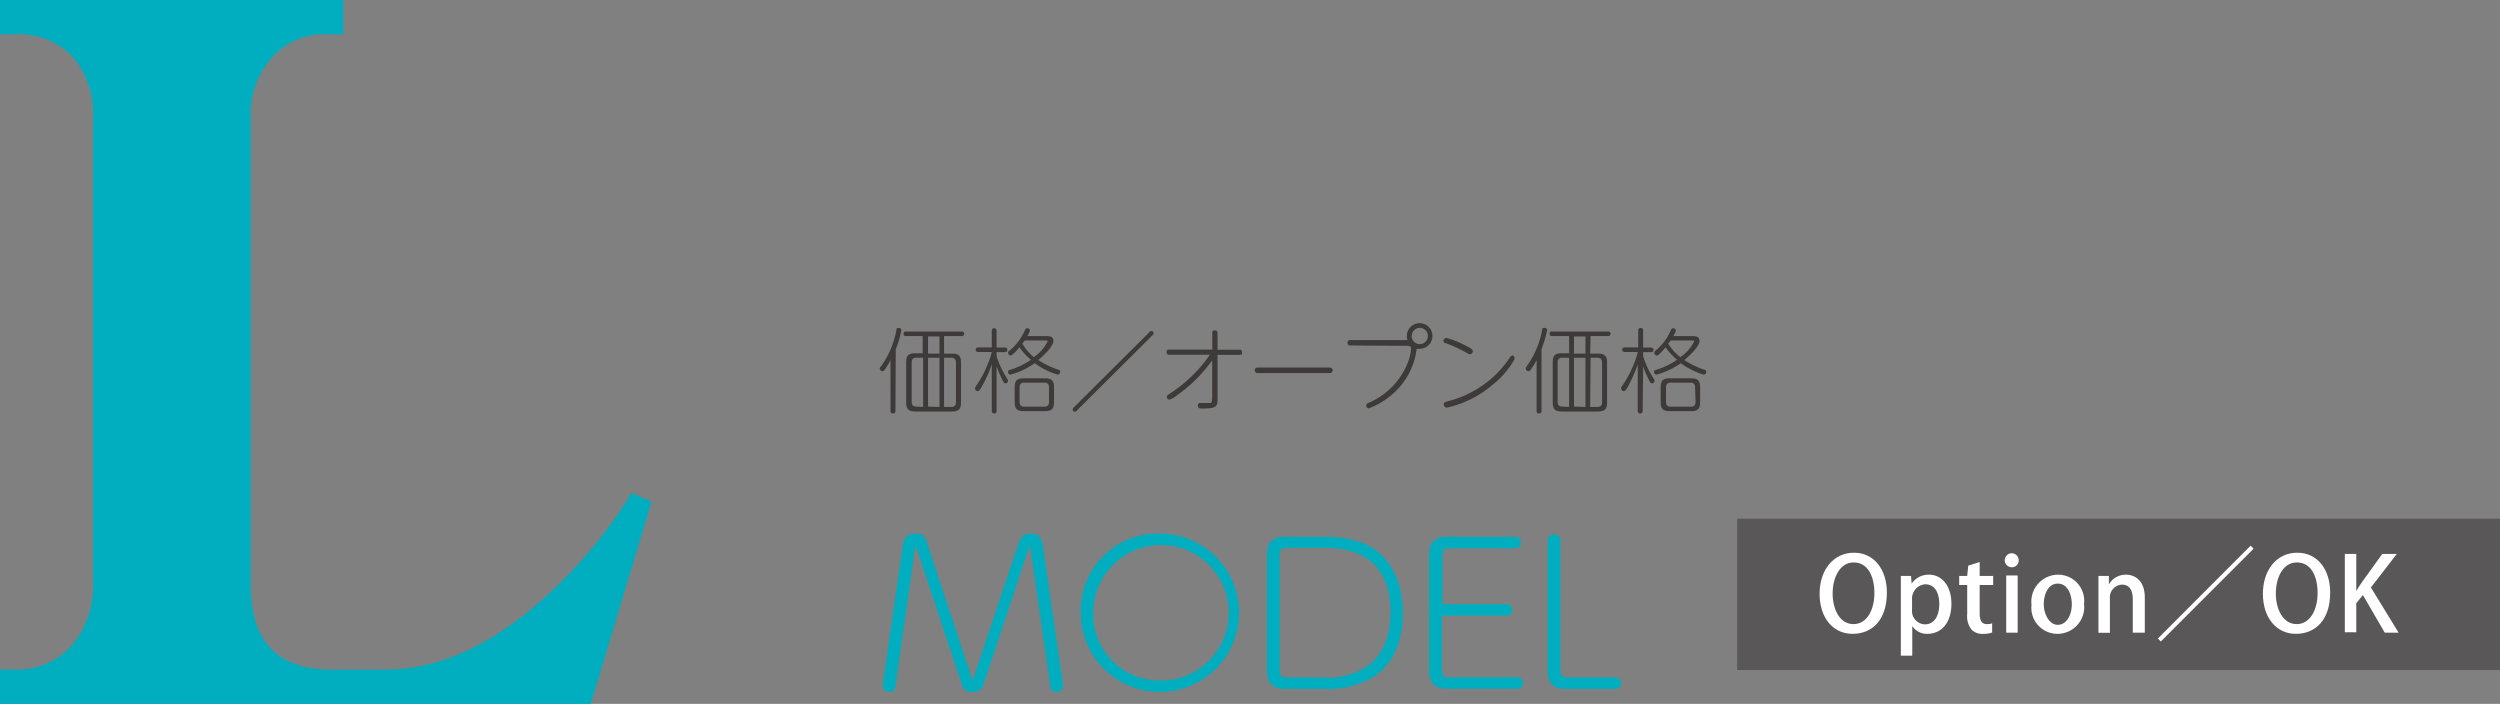
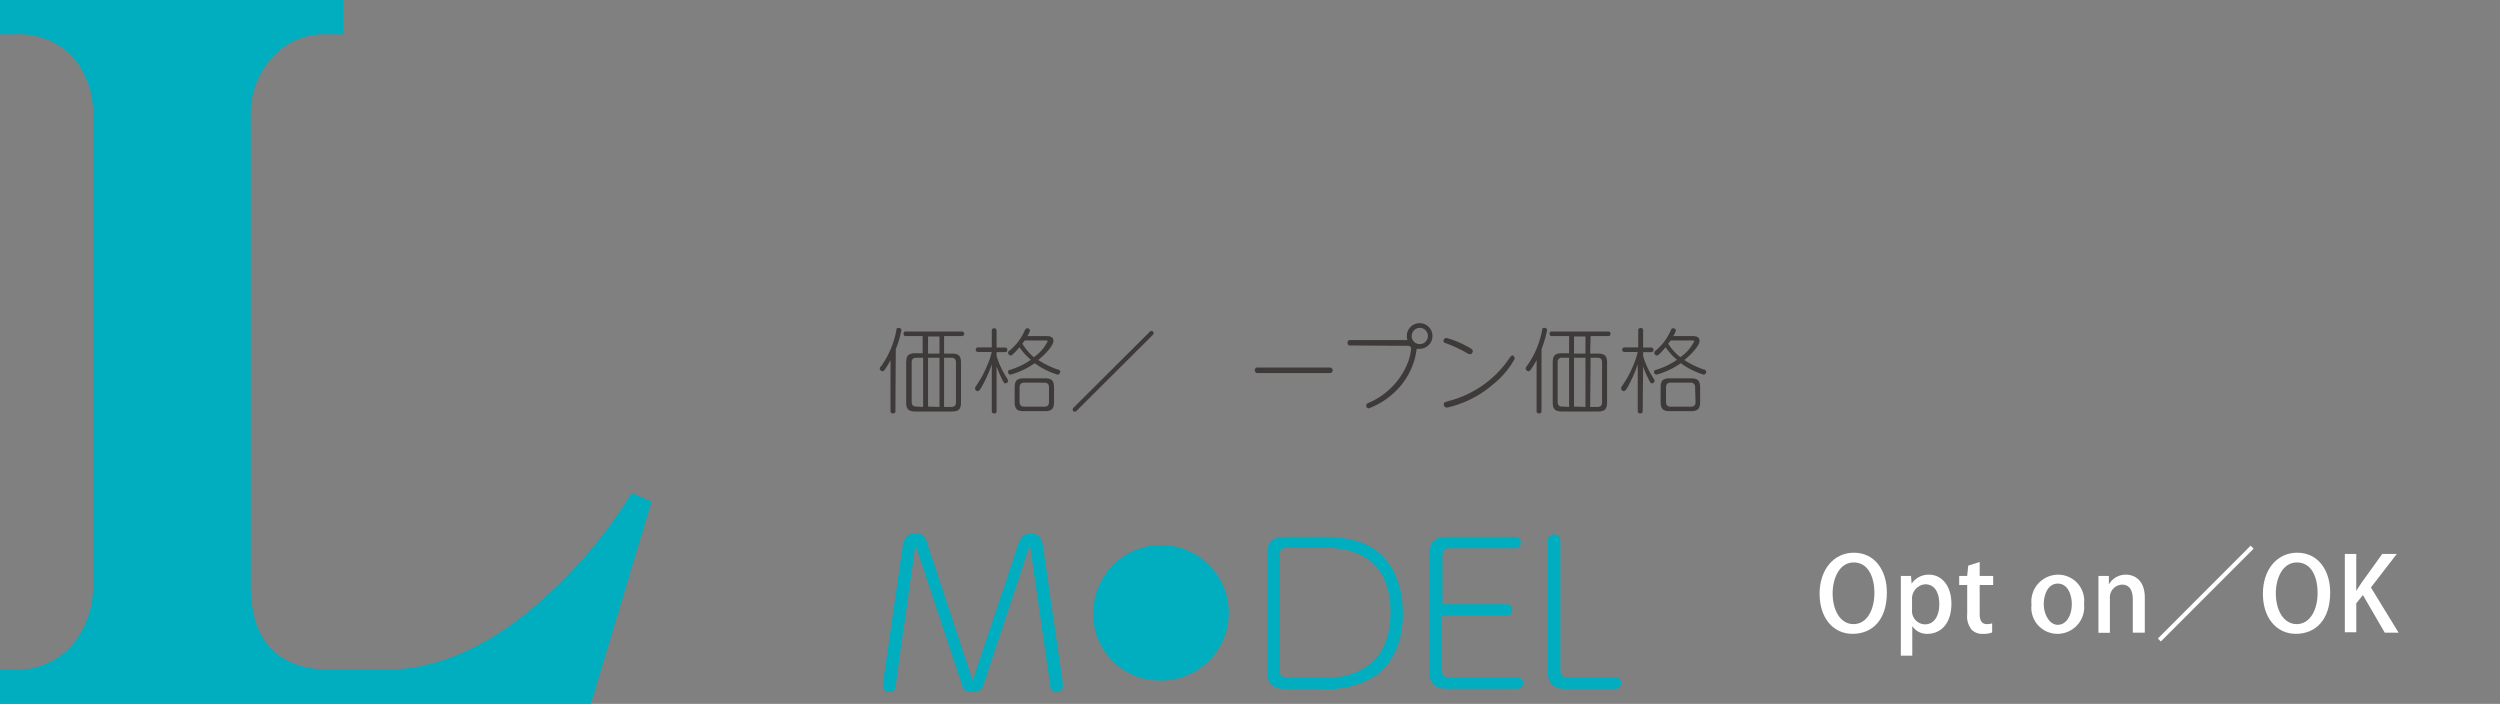
<svg xmlns="http://www.w3.org/2000/svg" viewBox="0 0 218.47 61.51">
  <rect x="0" y="0" width="218.47" height="61.51" fill="#808080" stroke="none" />
  <defs>
    <style>.cls-1{fill:#3e3a39;}.cls-2{fill:#00aebf;}.cls-3{fill:#595757;}.cls-4{fill:#fff;}</style>
  </defs>
  <g id="レイヤー_2" data-name="レイヤー 2">
    <g id="レイヤー_1-2" data-name="レイヤー 1">
      <path class="cls-1" d="M78.25,35.9c0,.07,0,.23-.21.23a.2.2,0,0,1-.22-.23V31.47a6.3,6.3,0,0,1-.5.83.24.24,0,0,1-.21.14.25.25,0,0,1-.23-.25A.33.33,0,0,1,77,32a7.81,7.81,0,0,0,1.33-3.13c0-.1,0-.21.21-.21a.21.21,0,0,1,.23.2,9,9,0,0,1-.49,1.66Zm4.25-5h.68c.59,0,.8.19.8.8v3.46c0,.59-.2.8-.8.8H80c-.59,0-.81-.19-.81-.8V31.67c0-.6.2-.8.81-.8h.63v-1.5H79.19c-.08,0-.23,0-.23-.2s.11-.2.23-.2h4.87a.2.2,0,1,1,0,.4H82.5Zm-1.83,4.66V31.26h-.59c-.29,0-.41.14-.41.42v3.43c0,.28.12.42.41.42Zm1.43-6.16h-1v1.5h1Zm0,6.16V31.26h-1v4.27Zm.4,0h.63c.29,0,.41-.13.41-.42V31.68c0-.27-.12-.42-.41-.42H82.5Z" />
      <path class="cls-1" d="M87.09,35.9c0,.07,0,.23-.21.23s-.21-.16-.21-.23V31.84a12,12,0,0,1-.9,2c-.11.19-.21.34-.33.34a.24.24,0,0,1-.23-.25.44.44,0,0,1,.11-.24A8.56,8.56,0,0,0,86.24,32a7,7,0,0,0,.43-1.24H85.5c-.06,0-.23,0-.23-.2s.17-.2.23-.2h1.17V28.89a.21.21,0,1,1,.42,0v1.48h.71c.07,0,.23,0,.23.2s-.16.2-.23.2h-.71v.35a7.43,7.43,0,0,0,.82,1.79c.16.27.18.31.18.36a.23.23,0,0,1-.22.23c-.09,0-.14,0-.36-.48a10.37,10.37,0,0,1-.42-1Zm4.31-6.53c.25,0,.66,0,.66.42s-.74,1.2-1.33,1.67a7.69,7.69,0,0,0,1.73.84c.07,0,.19.06.19.18s-.09.26-.23.26a6.71,6.71,0,0,1-2-1,6.64,6.64,0,0,1-2.12,1,.23.23,0,0,1-.21-.24c0-.12.08-.16.2-.19a6.28,6.28,0,0,0,1.8-.87,5.57,5.57,0,0,1-1-1.09c-.18.2-.61.72-.77.72a.25.25,0,0,1-.22-.24c0-.08,0-.12.11-.18a4.66,4.66,0,0,0,1.34-1.77c.07-.13.1-.19.22-.19a.22.22,0,0,1,.24.19,1.81,1.81,0,0,1-.23.49Zm.71,5.76c0,.6-.21.8-.81.8H89.47c-.59,0-.8-.19-.8-.8V33.86c0-.6.2-.8.8-.8H91.3c.59,0,.81.19.81.8Zm-.44-1.27c0-.28-.13-.42-.41-.42H89.51c-.28,0-.41.13-.41.42v1.26c0,.28.12.42.41.42h1.75c.28,0,.41-.13.41-.42Zm-2.12-4.11-.21.28a4.72,4.72,0,0,0,1,1.18,3.52,3.52,0,0,0,1.21-1.38c0-.08-.1-.08-.16-.08Z" />
      <path class="cls-1" d="M100.47,29a.19.19,0,0,1,.15-.08.19.19,0,0,1,.19.2.23.23,0,0,1-.07.15l-6.66,6.63a.21.21,0,0,1-.16.08.19.19,0,0,1-.18-.19.24.24,0,0,1,.07-.16Z" />
-       <path class="cls-1" d="M102.2,31c-.08,0-.25,0-.25-.22s.08-.23.25-.23h3.74V29.12a.2.2,0,0,1,.22-.25c.24,0,.24.16.24.25l0,1.44h1.89c.08,0,.25,0,.25.21s0,.24-.25.24h-1.89l0,3.69c0,.8,0,1-1.31,1-.21,0-.41,0-.41-.26a.19.19,0,0,1,.21-.22c.68,0,.81,0,.9,0s.14-.18.14-.64l0-3.09a12.92,12.92,0,0,1-3,3,2.47,2.47,0,0,1-.73.43.23.23,0,0,1-.23-.23c0-.12.06-.16.24-.28A12.46,12.46,0,0,0,105.73,31Z" />
      <path class="cls-1" d="M116.22,32.12a.24.24,0,1,1,0,.48h-6.31a.22.22,0,0,1-.25-.23.22.22,0,0,1,.25-.25Z" />
      <path class="cls-1" d="M118,30.19c-.08,0-.24,0-.24-.24a.21.21,0,0,1,.24-.23h5a.84.84,0,0,1-.06-.35,1.12,1.12,0,1,1,1.11,1.11.73.73,0,0,1-.25,0,6.2,6.2,0,0,1-1.54,3.4,6.83,6.83,0,0,1-2.65,1.81.24.24,0,0,1-.22-.24c0-.13.08-.18.19-.24a6.33,6.33,0,0,0,3.46-3.56,4.26,4.26,0,0,0,.27-1.15c0-.28-.18-.28-.44-.28Zm5.36-.83a.71.71,0,1,0,.71-.71A.71.71,0,0,0,123.37,29.36Z" />
      <path class="cls-1" d="M128,30.16c.62.31.7.39.7.52a.27.27,0,0,1-.24.28.83.83,0,0,1-.32-.14,12.25,12.25,0,0,0-1.79-.83c-.11,0-.21-.09-.21-.21a.26.26,0,0,1,.29-.24A7.72,7.72,0,0,1,128,30.16Zm4.38,1.17a7.44,7.44,0,0,1-1.94,2.29,9.16,9.16,0,0,1-4,2,.27.27,0,0,1-.27-.28c0-.17,0-.18.59-.34a9.18,9.18,0,0,0,5-3.49c.25-.37.32-.45.43-.45A.25.25,0,0,1,132.35,31.33Z" />
      <path class="cls-1" d="M134.71,35.9a.2.2,0,0,1-.22.23c-.21,0-.21-.16-.21-.23V31.47a6.36,6.36,0,0,1-.51.83.23.23,0,0,1-.21.14.25.25,0,0,1-.23-.25.3.3,0,0,1,.1-.2,7.81,7.81,0,0,0,1.33-3.13c0-.1,0-.21.2-.21a.22.22,0,0,1,.24.2,9.91,9.91,0,0,1-.49,1.66Zm4.25-5h.67c.6,0,.81.19.81.8v3.46c0,.59-.2.8-.81.8H136.5c-.59,0-.81-.19-.81-.8V31.67c0-.6.2-.8.81-.8h.62v-1.5h-1.48c-.08,0-.22,0-.22-.2s.1-.2.22-.2h4.87c.06,0,.23,0,.23.2s-.17.2-.23.2H139Zm-1.84,4.66V31.26h-.58a.37.37,0,0,0-.42.42v3.43c0,.28.12.42.42.42Zm1.43-6.16h-1v1.5h1Zm0,6.16V31.26h-1v4.27Zm.41,0h.63c.28,0,.41-.13.41-.42V31.68c0-.27-.12-.42-.41-.42H139Z" />
      <path class="cls-1" d="M143.55,35.9c0,.07,0,.23-.21.23a.2.2,0,0,1-.22-.23V31.84a12.31,12.31,0,0,1-.89,2c-.11.19-.21.34-.34.34a.24.24,0,0,1-.22-.25.38.38,0,0,1,.11-.24A9.13,9.13,0,0,0,142.7,32a7.44,7.44,0,0,0,.42-1.24H142c-.07,0-.24,0-.24-.2s.17-.2.24-.2h1.16V28.89a.2.2,0,0,1,.22-.23.2.2,0,0,1,.21.23v1.48h.71a.2.2,0,1,1,0,.4h-.71v.35a7.4,7.4,0,0,0,.81,1.79c.17.27.19.31.19.36a.24.24,0,0,1-.22.23c-.1,0-.14,0-.36-.48a7,7,0,0,1-.42-1Zm4.31-6.53c.24,0,.66,0,.66.42s-.74,1.2-1.33,1.67a7.62,7.62,0,0,0,1.72.84c.07,0,.19.06.19.18s-.08.26-.22.26a6.71,6.71,0,0,1-2-1,6.74,6.74,0,0,1-2.12,1,.24.24,0,0,1-.22-.24c0-.12.09-.16.21-.19a6.4,6.4,0,0,0,1.8-.87,5.63,5.63,0,0,1-1-1.09c-.17.2-.6.72-.76.72a.24.24,0,0,1-.22-.24c0-.08,0-.12.1-.18A4.71,4.71,0,0,0,146,28.88c.06-.13.09-.19.21-.19a.22.22,0,0,1,.24.19,1.55,1.55,0,0,1-.23.49Zm.71,5.76c0,.6-.21.8-.81.8h-1.84c-.58,0-.8-.19-.8-.8V33.86c0-.6.2-.8.8-.8h1.84c.58,0,.81.19.81.8Zm-.44-1.27a.37.37,0,0,0-.42-.42H146c-.28,0-.41.13-.41.42v1.26c0,.28.12.42.41.42h1.75c.29,0,.42-.13.42-.42ZM146,29.75l-.22.28a4.56,4.56,0,0,0,1.06,1.18,3.62,3.62,0,0,0,1.21-1.38c0-.08-.1-.08-.16-.08Z" />
      <path class="cls-2" d="M51.63,61.51H0v-3H1.33a6.33,6.33,0,0,0,5.06-2.24A8,8,0,0,0,8.13,51V10.21A7.66,7.66,0,0,0,6.39,5,6.51,6.51,0,0,0,1.33,3H0V0H30V3H28.55a6,6,0,0,0-4.81,2.07,7.33,7.33,0,0,0-1.83,5.15V51.13q0,7.4,7.06,7.39h4.65q6.3,0,12.53-5.06A41.59,41.59,0,0,0,55.2,43.08l1.74.75Z" />
      <path class="cls-2" d="M88.91,47.77c.29-.85.46-1.14,1.17-1.14.9,0,1,.73,1.07,1.18l1.72,11.86a2.16,2.16,0,0,1,0,.32.51.51,0,0,1-.56.48c-.46,0-.51-.32-.54-.61L90,47.62,86,59.67c-.12.37-.26.8-1,.8s-.85-.29-1-.8L80,47.62,78.27,59.86c0,.29-.09.61-.55.61a.52.52,0,0,1-.56-.48,1.44,1.44,0,0,1,0-.32l1.71-11.86c.07-.43.17-1.18,1.06-1.18s.92.31,1.19,1.14L85,59.47Z" />
-       <path class="cls-2" d="M101.34,46.63a6.92,6.92,0,1,1-6.9,6.92A6.73,6.73,0,0,1,101.34,46.63Zm0,12.84a5.92,5.92,0,1,0-5.8-5.92A5.78,5.78,0,0,0,101.34,59.47Z" />
+       <path class="cls-2" d="M101.34,46.63A6.73,6.73,0,0,1,101.34,46.63Zm0,12.84a5.92,5.92,0,1,0-5.8-5.92A5.78,5.78,0,0,0,101.34,59.47Z" />
      <path class="cls-2" d="M115.57,46.91a9.33,9.33,0,0,1,3.41.51c3.15,1.19,3.61,4.5,3.61,6.13,0,.75,0,3.88-2.47,5.54a7.69,7.69,0,0,1-4.59,1.11h-3.3c-1.51,0-1.51-1.16-1.51-1.68V48.59c0-.55,0-1.68,1.51-1.68Zm-3.74,11.62c0,.55.2.67.68.67h3a6.28,6.28,0,0,0,4-1c1.92-1.34,2-3.91,2-4.67,0-5.66-4.52-5.66-6-5.66h-3c-.48,0-.68.12-.68.68Z" />
      <path class="cls-2" d="M131.75,52.8a.51.51,0,0,1,0,1H126v4.72c0,.55.2.67.68.67h5.93a.5.5,0,0,1,0,1h-6.2c-1.52,0-1.52-1.16-1.52-1.68V48.59c0-.55,0-1.68,1.52-1.68h6a.48.48,0,0,1,.49.51.47.47,0,0,1-.49.49h-5.68c-.48,0-.68.12-.68.68V52.8Z" />
      <path class="cls-2" d="M136.76,60.2c-1.51,0-1.51-1.16-1.51-1.68V47.18a.56.56,0,0,1,1.11,0V58.53c0,.55.2.67.68.67h4.13a.5.5,0,0,1,0,1Z" />
-       <rect class="cls-3" x="151.81" y="45.33" width="66.66" height="13.22" />
      <path class="cls-4" d="M164.89,51.78c0,2.4-1.28,3.61-3,3.61s-2.88-1.42-2.88-3.5,1.21-3.59,3-3.59S164.89,49.8,164.89,51.78Zm-4.74.08c0,1.4.63,2.68,1.82,2.68s1.83-1.26,1.83-2.72-.58-2.67-1.81-2.67S160.15,50.51,160.15,51.86Z" />
      <path class="cls-4" d="M167,51.09a1.78,1.78,0,0,1,1.58-.87c1.12,0,1.95,1,1.95,2.53,0,1.82-1,2.64-2.1,2.64a1.52,1.52,0,0,1-1.32-.68h0V57.3h-1V51.93c0-.64,0-1.16,0-1.6H167l.06.76Zm.09,2.2a1.16,1.16,0,0,0,1.13,1.27c.81,0,1.25-.74,1.25-1.77s-.42-1.73-1.22-1.73a1.25,1.25,0,0,0-1.16,1.32Z" />
      <path class="cls-4" d="M172,49.43l1-.32v1.22h1.18v.79H173v2.51c0,.61.19.91.63.91a1.39,1.39,0,0,0,.46-.07l0,.8a2.09,2.09,0,0,1-.81.12,1.27,1.27,0,0,1-1-.38,1.87,1.87,0,0,1-.37-1.33V51.12h-.7v-.79h.7Z" />
-       <path class="cls-4" d="M175.8,49.57a.61.61,0,1,1,.61-.61A.59.59,0,0,1,175.8,49.57Zm.52,5.72h-1v-5h1Z" />
      <path class="cls-4" d="M182.12,52.77a2.34,2.34,0,0,1-2.32,2.62,2.28,2.28,0,0,1-2.27-2.55,2.35,2.35,0,0,1,2.34-2.62A2.28,2.28,0,0,1,182.12,52.77ZM179.83,51c-.89,0-1.23,1-1.23,1.81s.46,1.79,1.22,1.79,1.23-.82,1.23-1.81C181.05,52,180.71,51,179.83,51Z" />
      <path class="cls-4" d="M187.43,55.29h-1.05V52.38c0-.7-.23-1.29-.94-1.29a1.11,1.11,0,0,0-1.06,1.21v3h-1V51.73c0-.55,0-1,0-1.4h.91l0,.74h0a1.69,1.69,0,0,1,1.5-.85c.77,0,1.64.51,1.64,2Z" />
      <path class="cls-4" d="M188.57,55.8l8.11-8.12.26.27-8.11,8.11Z" />
      <path class="cls-4" d="M203.63,51.78c0,2.4-1.29,3.61-3,3.61s-2.88-1.42-2.88-3.5,1.2-3.59,3-3.59S203.63,49.8,203.63,51.78Zm-4.75.08c0,1.4.64,2.68,1.82,2.68s1.83-1.26,1.83-2.72-.57-2.67-1.81-2.67S198.88,50.51,198.88,51.86Z" />
      <path class="cls-4" d="M209.61,55.29H208.4L206.49,52l-.58.72v2.53h-1V48.41h1v3.23h0c.16-.27.33-.52.5-.77l1.77-2.46h1.27l-2.26,2.93Z" />
    </g>
  </g>
</svg>